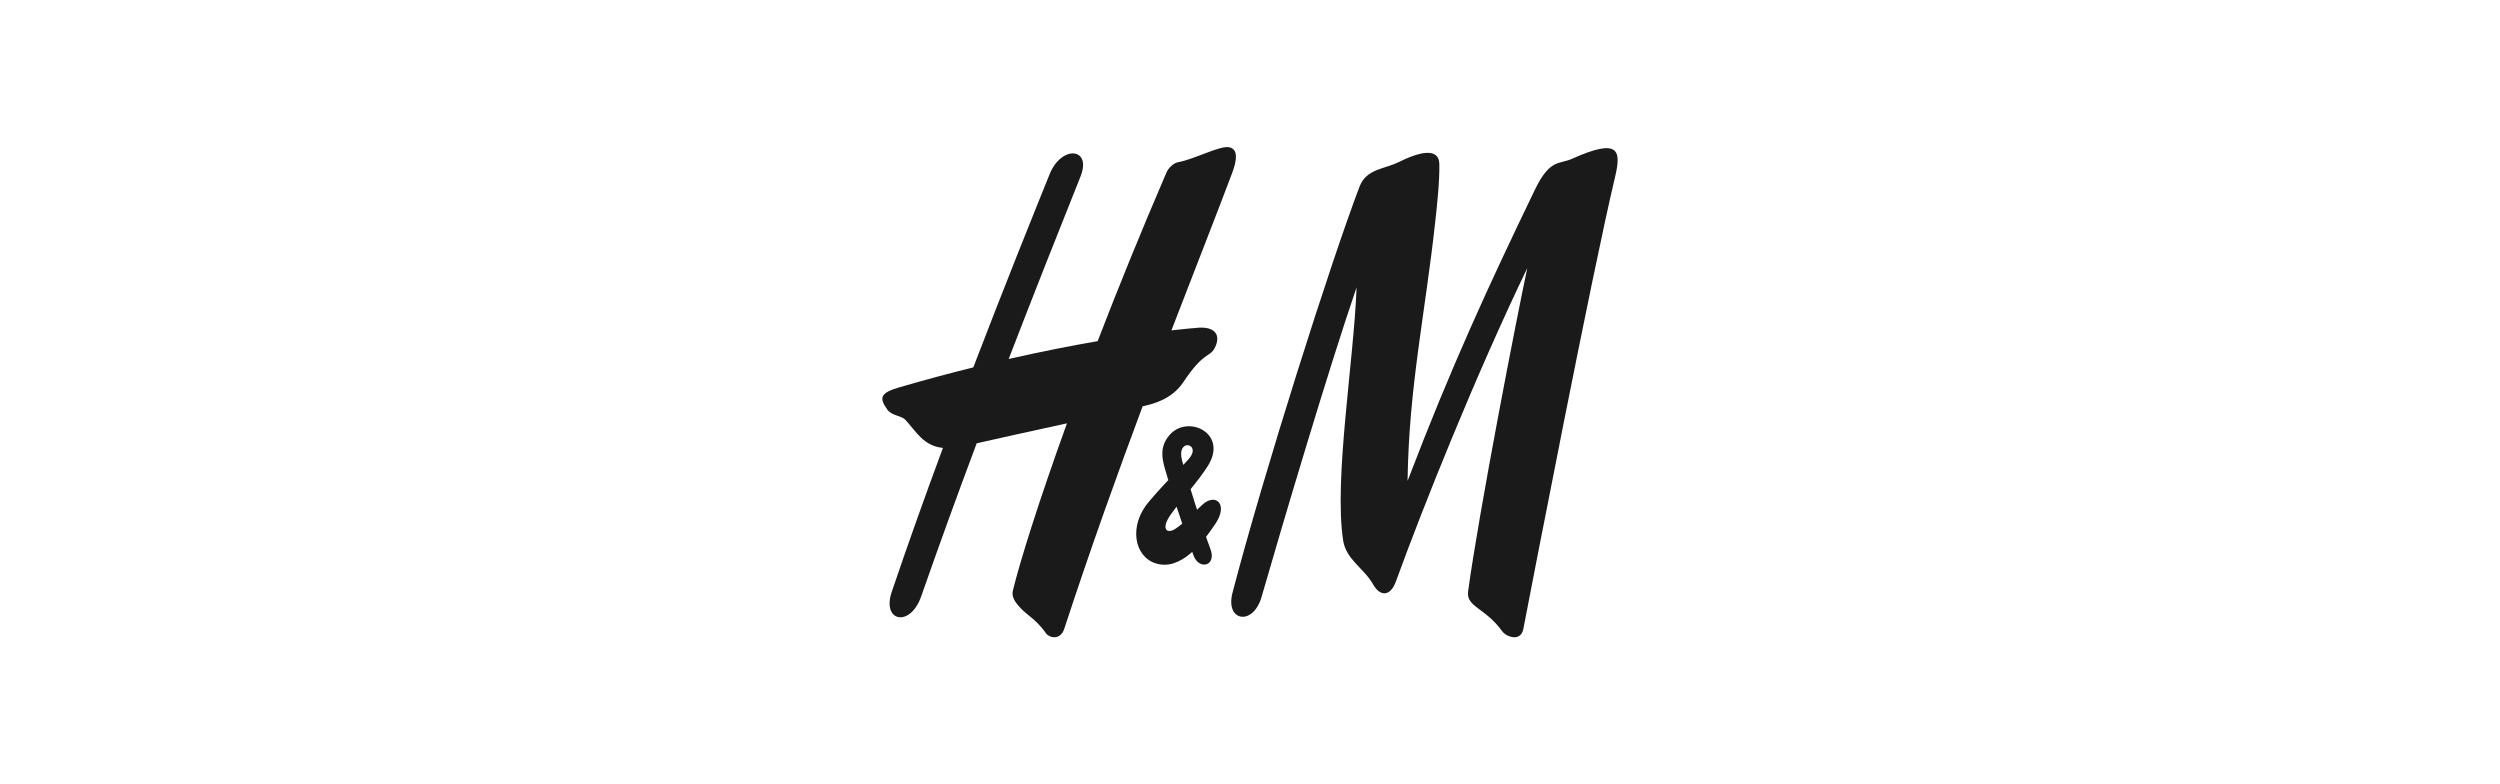
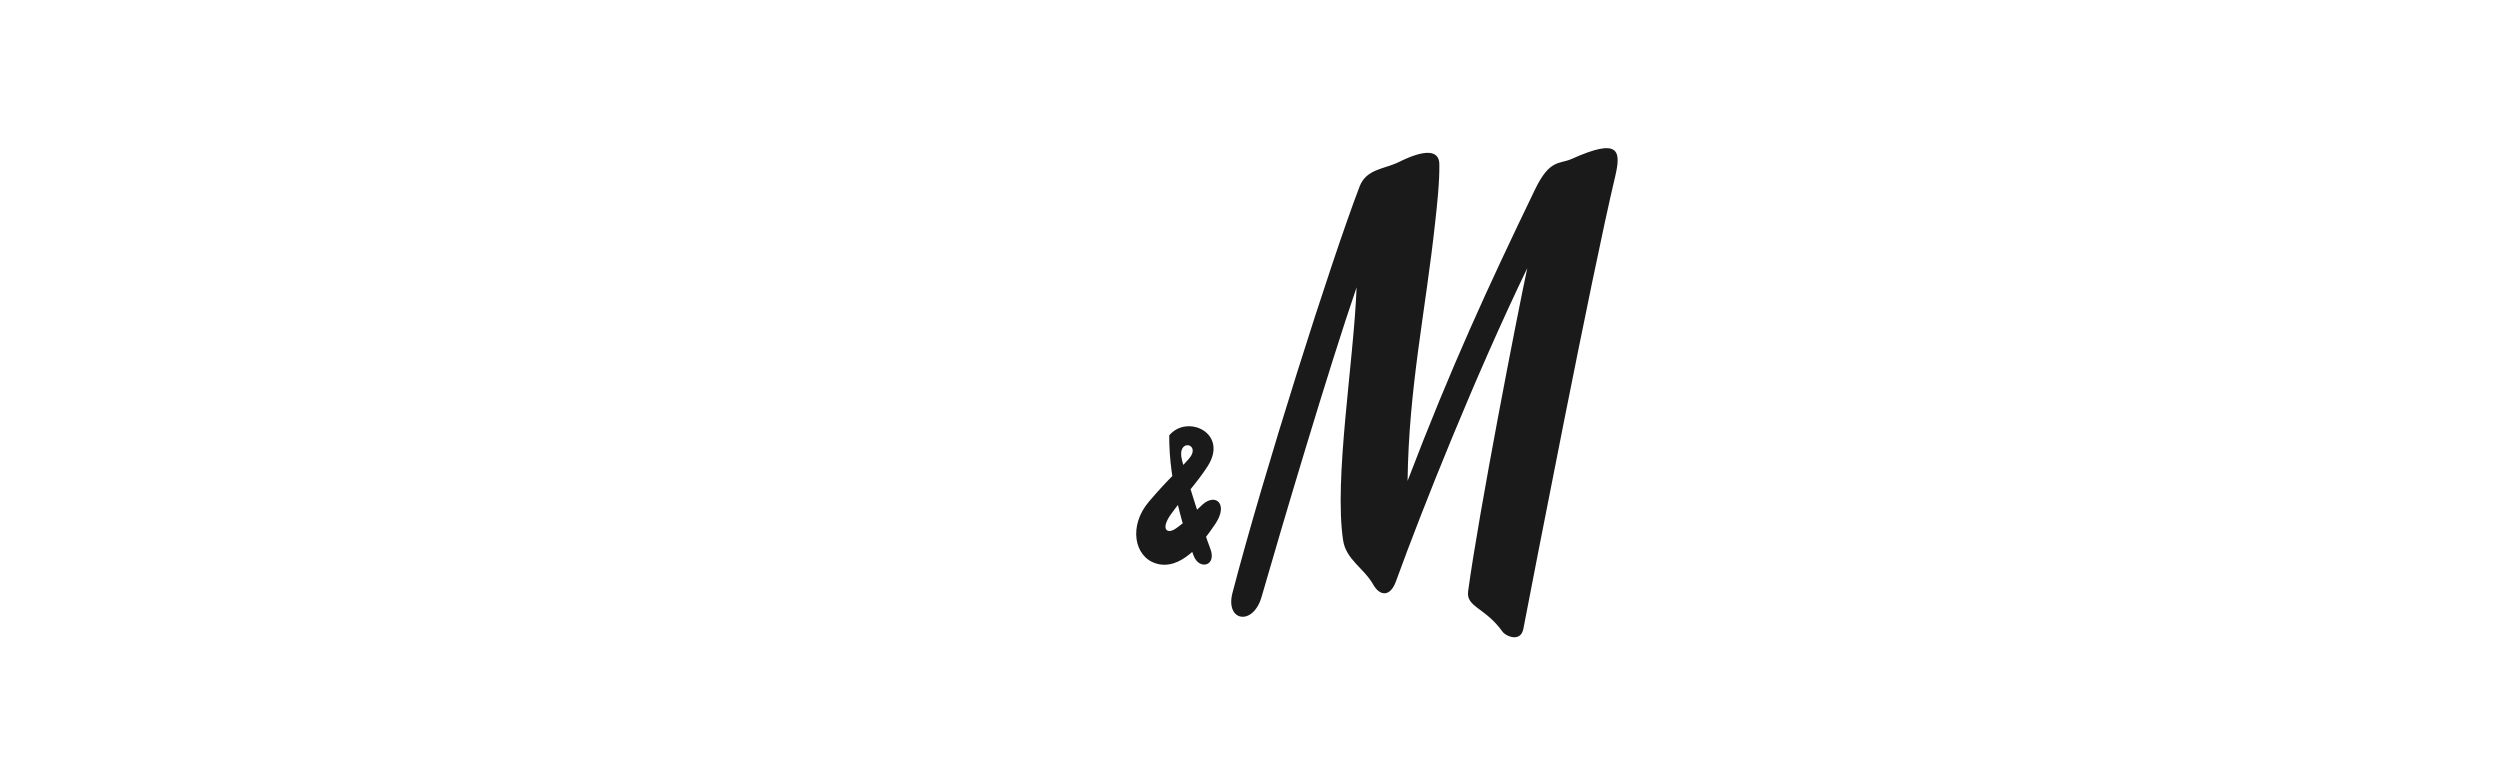
<svg xmlns="http://www.w3.org/2000/svg" width="204" height="64" viewBox="0 0 204 64" fill="none">
  <path d="M114.166 13.213C116.345 12.132 117.425 12.274 117.449 13.37C117.478 14.794 117.27 16.688 117.12 18.059C116.311 25.507 114.96 31.594 114.858 39.242C118.418 29.929 121.401 23.456 125.247 15.484C126.467 12.944 127.247 13.419 128.249 12.969C132.153 11.212 132.298 12.288 131.79 14.437C129.896 22.395 125.048 47.452 124.307 51.31C124.094 52.427 122.893 51.953 122.583 51.517C121.193 49.574 119.624 49.543 119.798 48.251C120.67 41.819 123.808 25.679 124.627 21.876C120.457 30.516 116.132 41.316 113.909 47.44C113.439 48.74 112.582 48.645 112.049 47.693C111.298 46.357 109.841 45.674 109.599 44.095C108.838 39.074 110.47 29.502 110.698 23.447C108.427 30.061 104.615 42.904 102.944 48.706C102.256 51.107 99.961 50.715 100.571 48.375C103.109 38.638 108.577 21.416 110.94 15.225C111.497 13.766 112.955 13.815 114.166 13.213Z" fill="#1A1A1A" />
-   <path d="M100.324 12.019C99.588 11.838 97.453 13.003 96.14 13.233C95.724 13.306 95.326 13.752 95.186 14.07C93.084 18.949 91.2 23.601 89.568 27.838C87.481 28.199 85.04 28.673 82.308 29.293C84.265 24.221 86.241 19.218 88.168 14.407C89.117 12.039 86.618 11.813 85.65 14.212C84.391 17.329 82.032 23.171 79.422 29.979C77.504 30.454 75.47 30.998 73.344 31.618C71.799 32.069 71.736 32.485 72.404 33.421C72.772 33.943 73.532 33.89 73.881 34.262C74.782 35.224 75.329 36.376 76.942 36.55C75.503 40.439 74.065 44.449 72.762 48.31C71.944 50.734 74.273 51.229 75.169 48.665C76.613 44.53 78.133 40.346 79.698 36.174C81 35.868 84.153 35.182 87.064 34.544C84.754 40.943 83.233 45.802 82.657 48.168C82.55 48.623 82.729 48.876 82.826 49.061C83.606 50.208 84.347 50.255 85.349 51.673C85.621 52.059 86.531 52.268 86.841 51.316C88.982 44.781 91.185 38.65 93.239 33.154C94.091 32.965 95.626 32.591 96.566 31.174C98.237 28.659 98.716 29.169 99.118 28.405C99.622 27.445 99.288 26.544 97.506 26.767C97.506 26.767 96.832 26.815 95.588 26.959C97.564 21.817 99.293 17.456 100.537 14.133C100.964 13.008 101.017 12.185 100.324 12.019Z" fill="#1A1A1A" />
-   <path d="M97.409 45.366C97.869 46.541 99.308 46.185 98.76 44.767C98.203 43.322 96.818 38.972 96.455 37.571C95.961 35.683 98.102 36.199 97.017 37.434C96.087 38.495 95.467 38.921 93.748 40.939C92.087 42.888 92.537 45.416 94.314 45.974C96.319 46.605 98.087 44.372 99.182 42.734C100.242 41.148 99.216 40.217 98.145 41.155C97.457 41.758 96.663 42.684 95.859 43.183C95.206 43.585 94.692 43.153 95.564 41.941C96.576 40.536 97.709 39.36 98.552 38.033C100.271 35.329 96.871 33.77 95.409 35.527C94.624 36.463 94.823 37.382 95.036 38.171C95.38 39.435 96.659 43.469 97.409 45.366Z" fill="#1A1A1A" />
+   <path d="M97.409 45.366C97.869 46.541 99.308 46.185 98.76 44.767C98.203 43.322 96.818 38.972 96.455 37.571C95.961 35.683 98.102 36.199 97.017 37.434C96.087 38.495 95.467 38.921 93.748 40.939C92.087 42.888 92.537 45.416 94.314 45.974C96.319 46.605 98.087 44.372 99.182 42.734C100.242 41.148 99.216 40.217 98.145 41.155C97.457 41.758 96.663 42.684 95.859 43.183C95.206 43.585 94.692 43.153 95.564 41.941C96.576 40.536 97.709 39.36 98.552 38.033C100.271 35.329 96.871 33.77 95.409 35.527C95.38 39.435 96.659 43.469 97.409 45.366Z" fill="#1A1A1A" />
</svg>